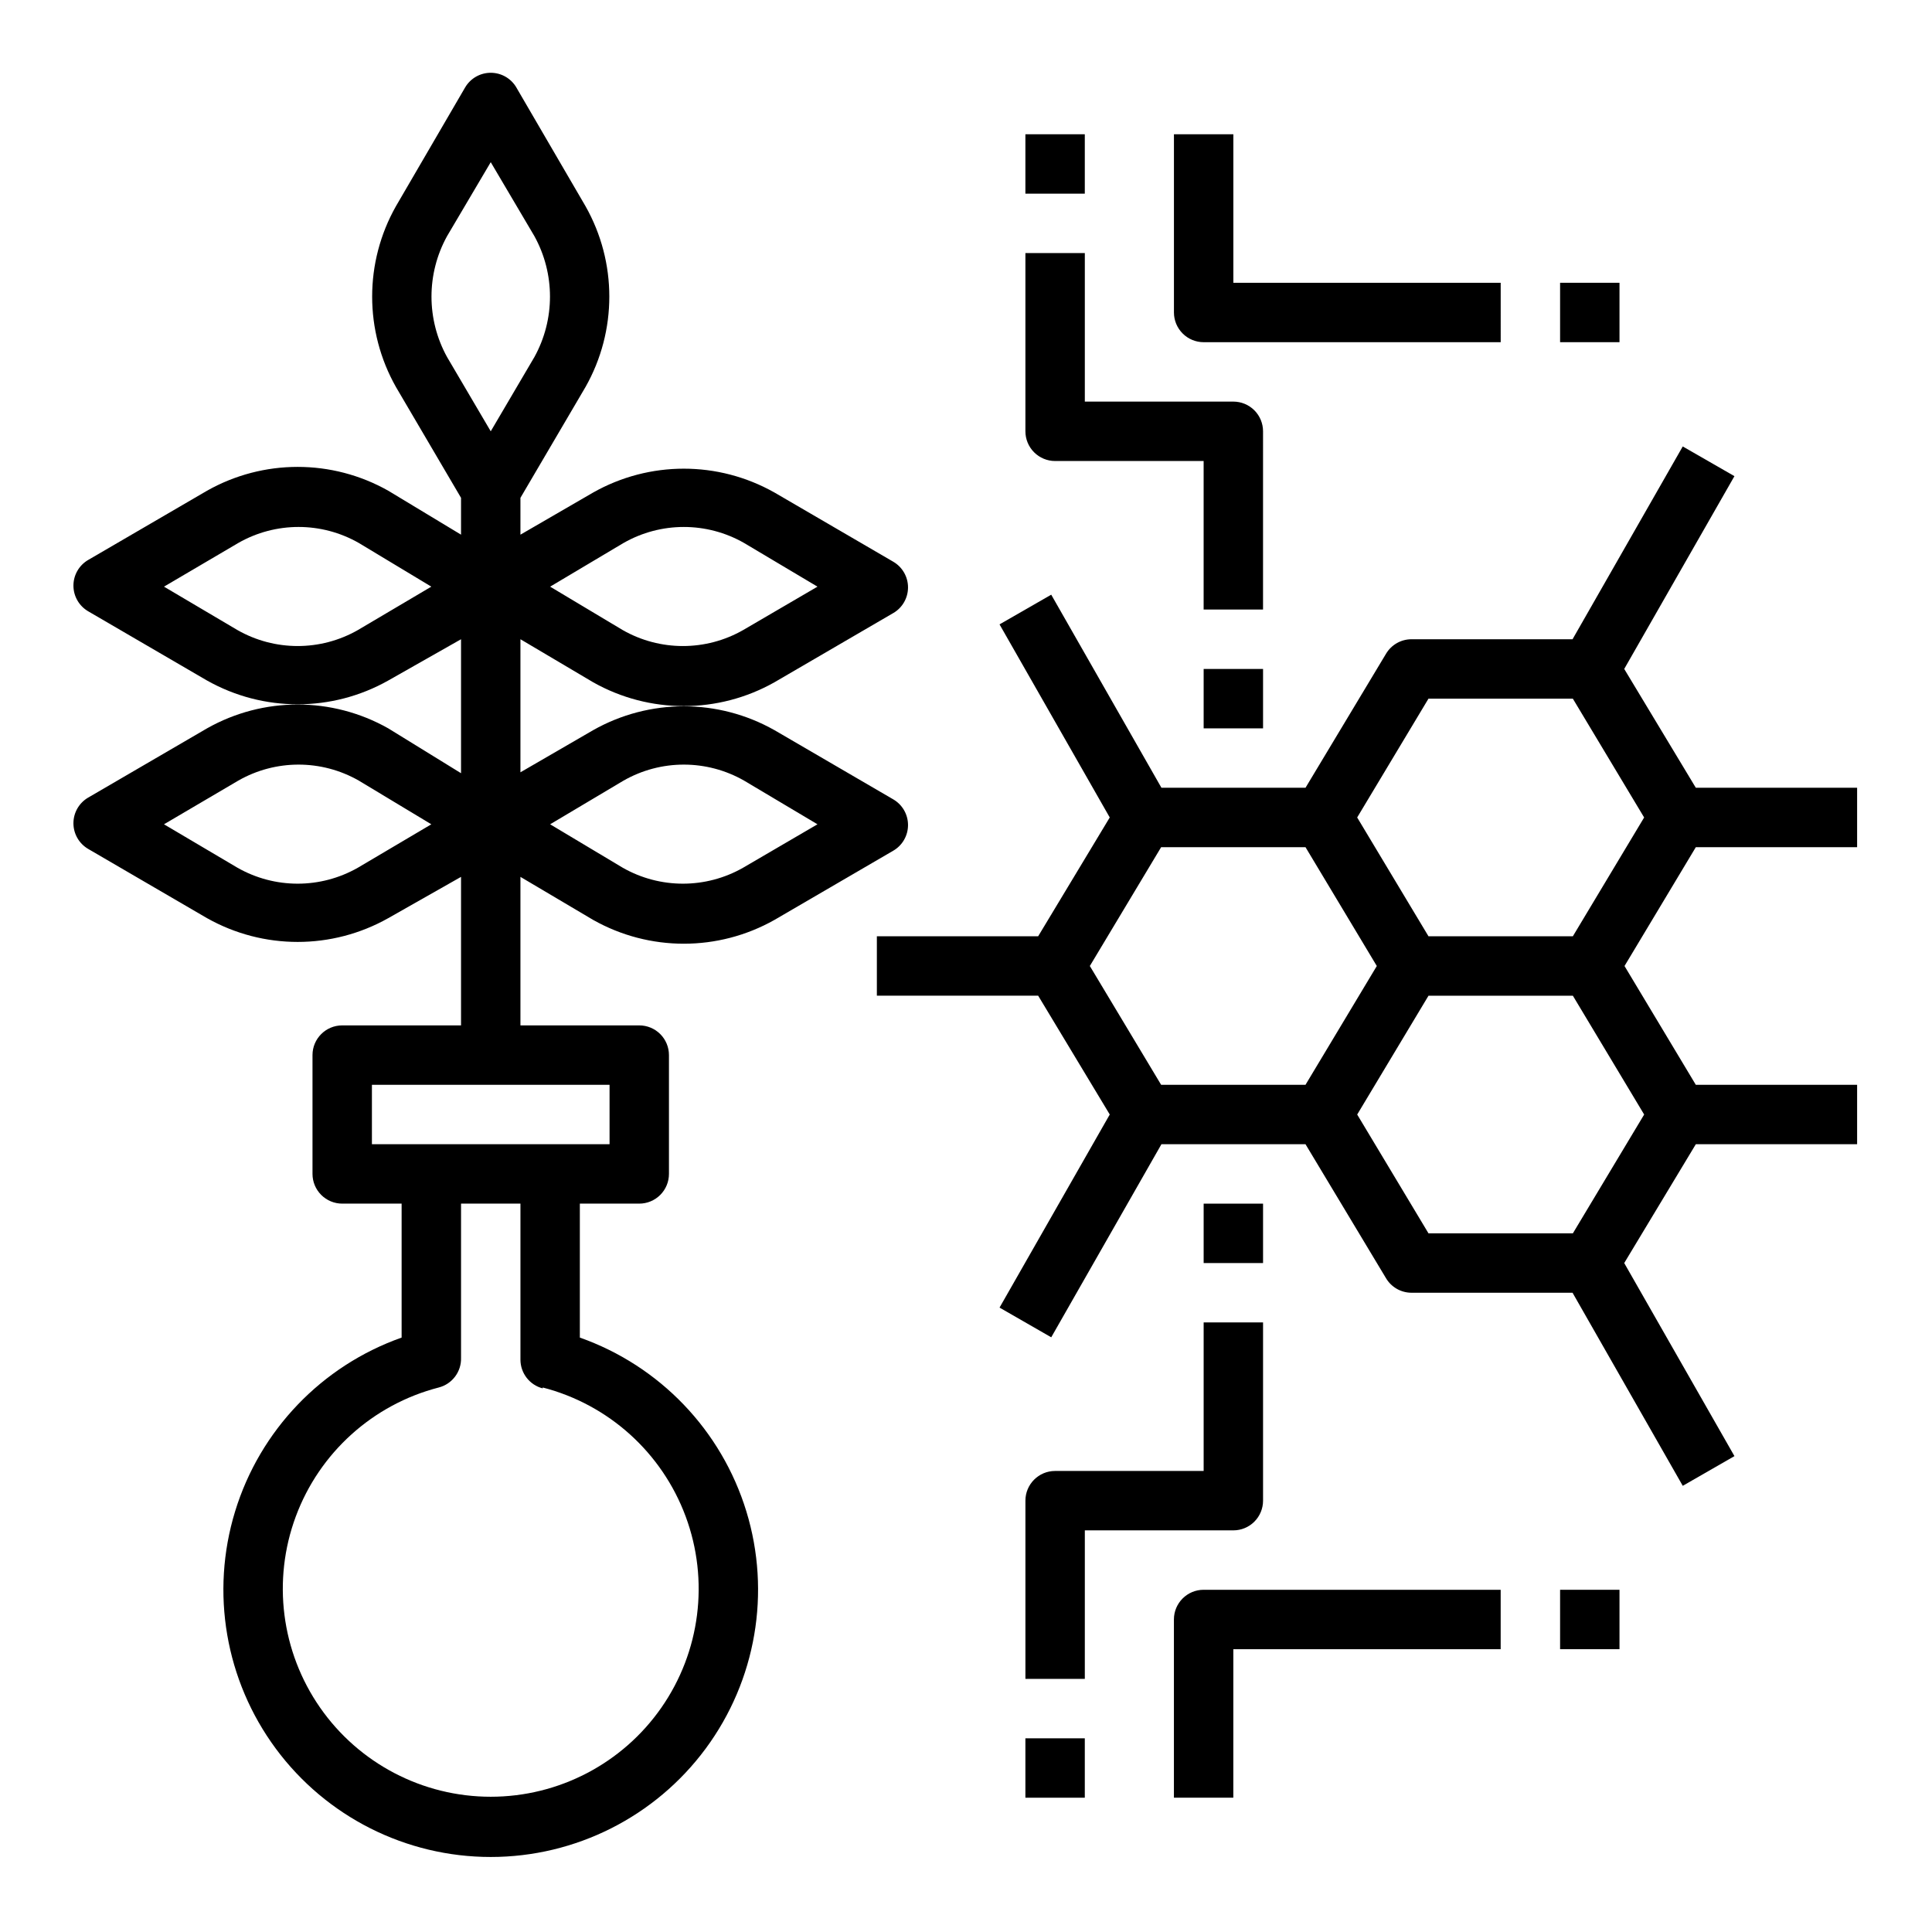
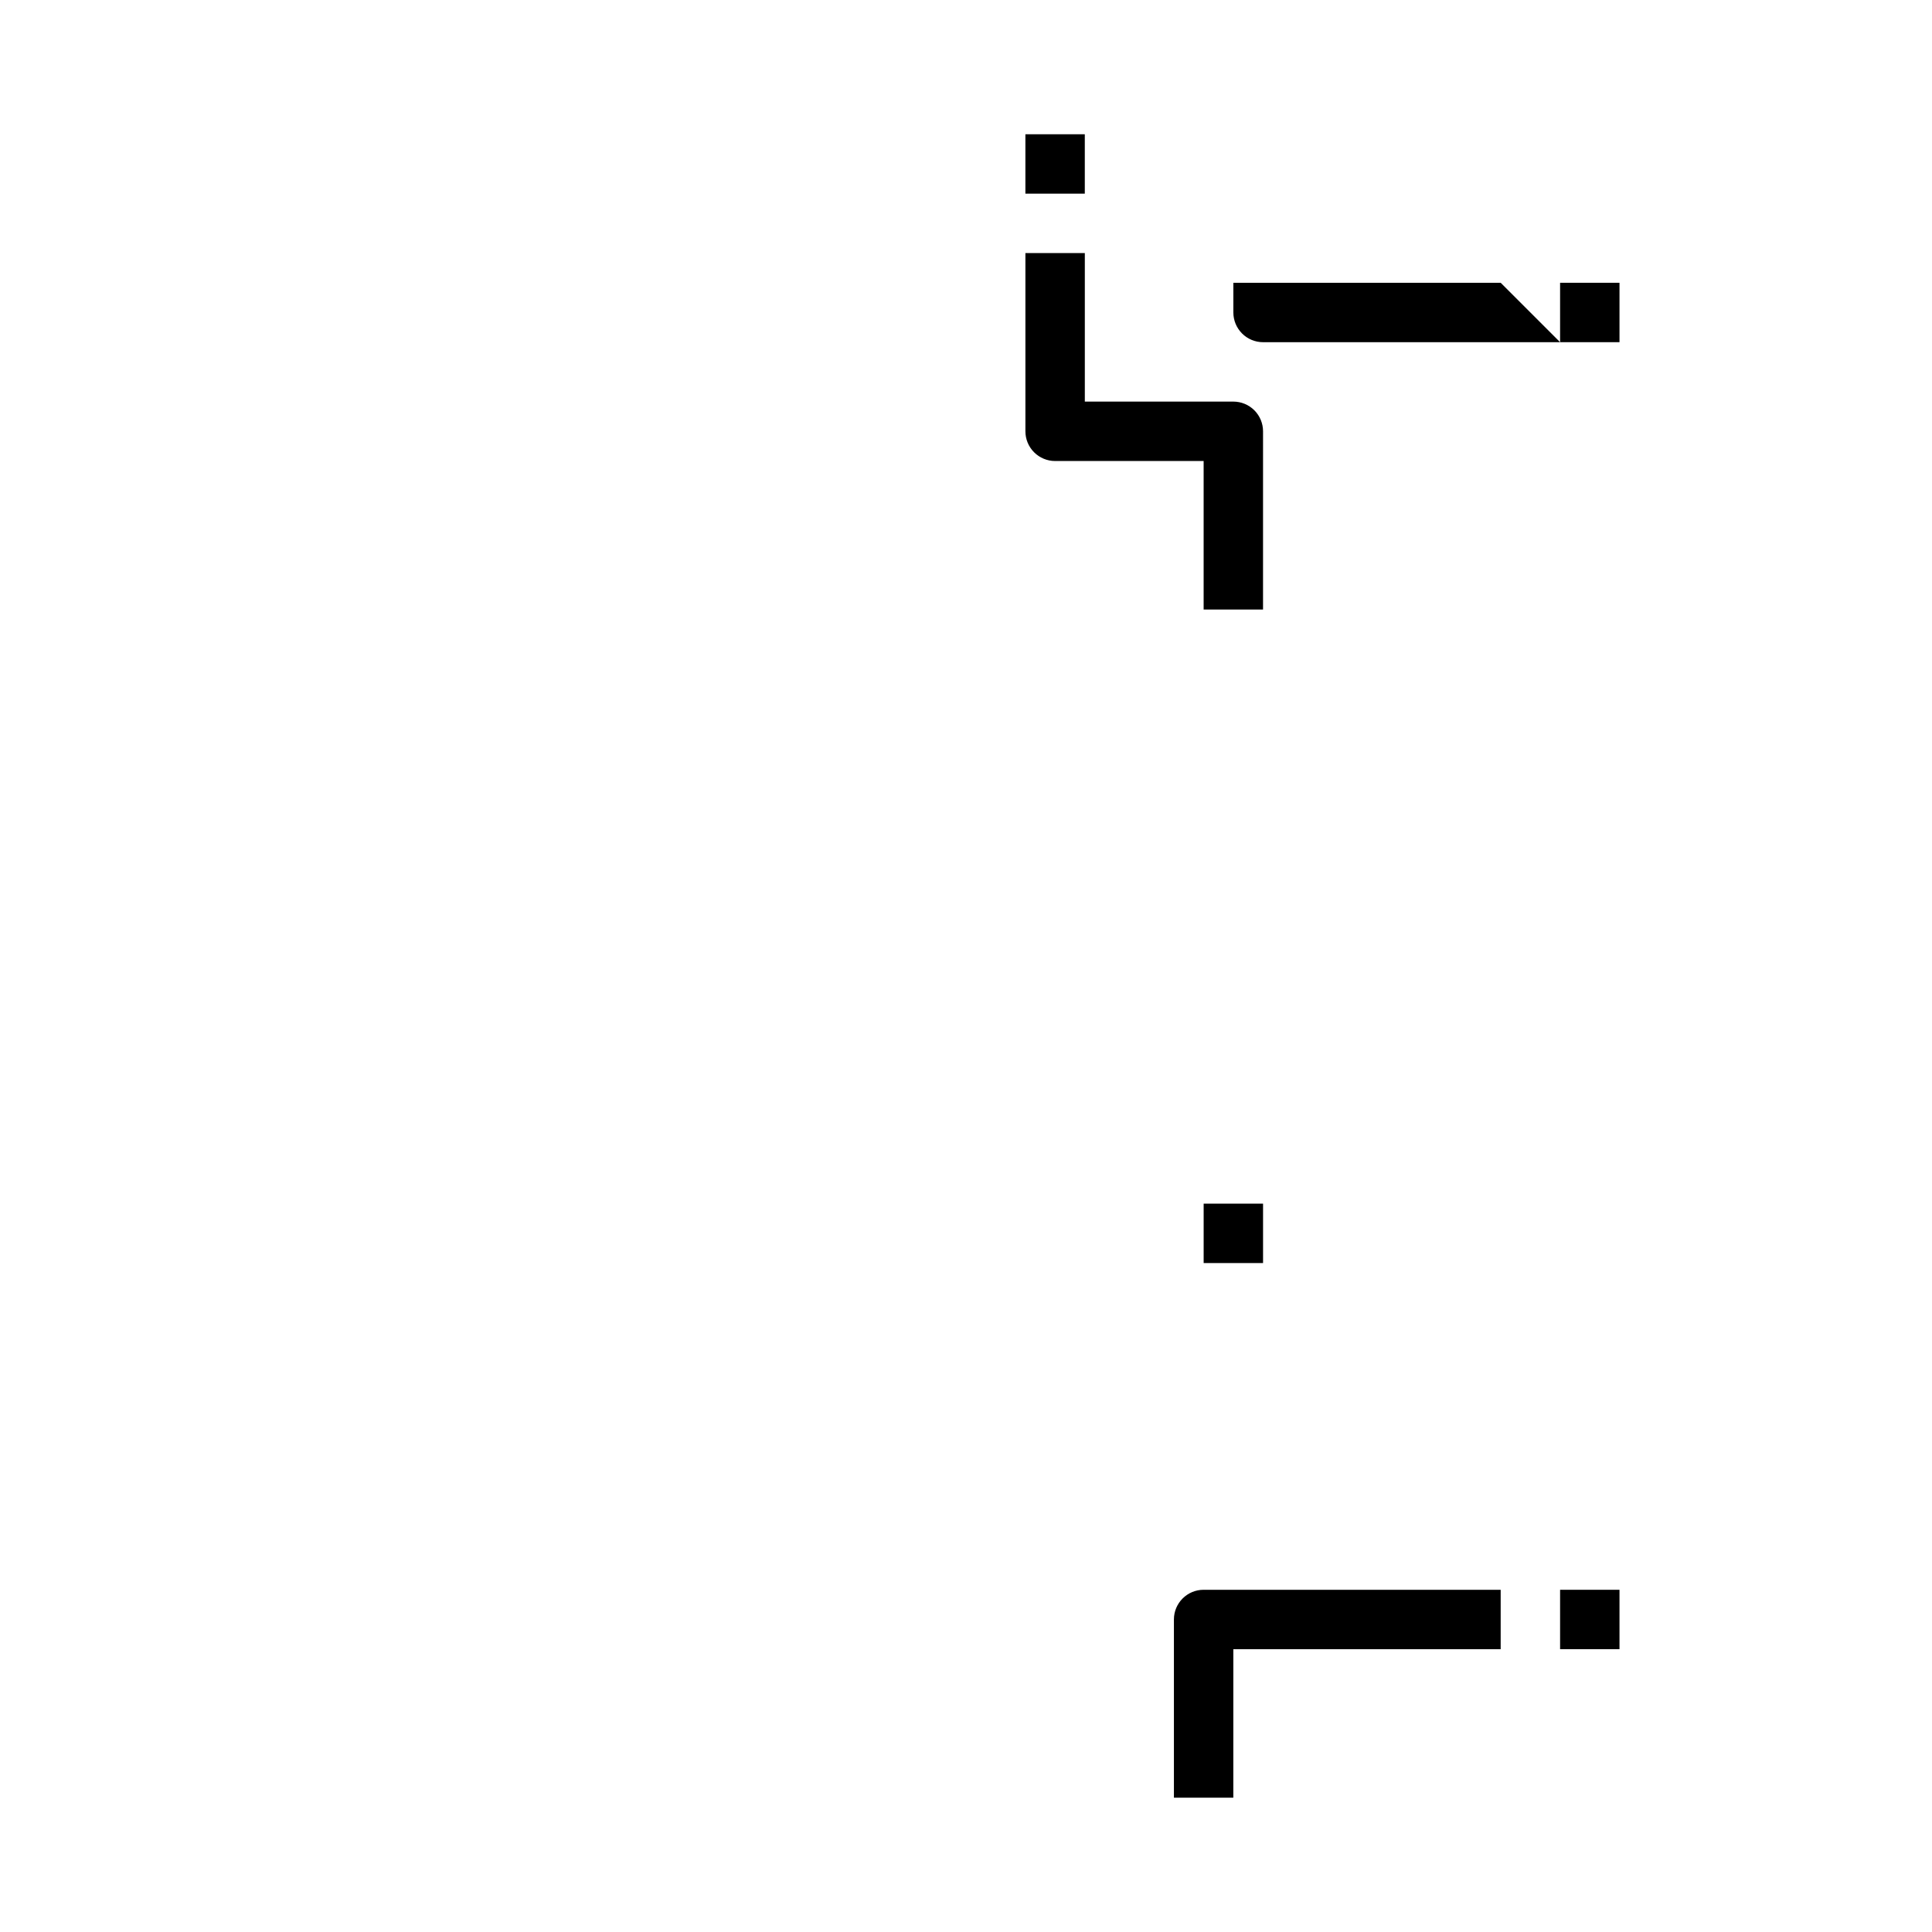
<svg xmlns="http://www.w3.org/2000/svg" fill="#000000" width="800px" height="800px" version="1.1" viewBox="144 144 512 512">
  <g>
-     <path d="m246.89 337.02c-14.898-8.418-33.117-8.418-48.02 0l-31.488 18.344v-0.004c-2.426 1.41-3.922 4.004-3.922 6.809 0 2.809 1.496 5.402 3.922 6.812l31.488 18.344v-0.004c14.906 8.402 33.117 8.402 48.02 0l19.289-10.941v39.359h-31.488c-4.348 0-7.875 3.523-7.875 7.871v31.488c0 2.09 0.832 4.09 2.309 5.566 1.477 1.477 3.477 2.309 5.566 2.309h15.742v35.504-0.004c-21.18 7.488-37.555 24.578-44.129 46.062-6.574 21.48-2.574 44.805 10.785 62.867 13.359 18.062 34.496 28.715 56.961 28.715s43.598-10.652 56.957-28.715 17.363-41.387 10.789-62.867c-6.578-21.484-22.949-38.574-44.129-46.062v-35.5h15.742c2.086 0 4.09-0.832 5.566-2.309 1.477-1.477 2.305-3.477 2.305-5.566v-31.488c0-2.086-0.828-4.09-2.305-5.566-1.477-1.477-3.481-2.305-5.566-2.305h-31.488v-39.359l19.285 11.414c14.906 8.402 33.117 8.402 48.02 0l31.488-18.344c2.43-1.406 3.922-4 3.922-6.809 0-2.805-1.492-5.398-3.922-6.809l-31.488-18.344v0.004c-14.898-8.422-33.117-8.422-48.02 0l-19.285 11.176v-35.266l19.285 11.414c14.906 8.402 33.117 8.402 48.02 0l31.488-18.344v0.004c2.43-1.41 3.922-4.004 3.922-6.812 0-2.805-1.492-5.398-3.922-6.809l-31.488-18.344v0.004c-14.898-8.418-33.117-8.418-48.02 0l-19.285 11.176v-9.762l17.238-29.363v0.004c8.422-14.871 8.422-33.07 0-47.941l-18.344-31.488h0.004c-1.418-2.391-3.992-3.856-6.769-3.856-2.781 0-5.352 1.465-6.769 3.856l-18.344 31.488c-8.418 14.871-8.418 33.07 0 47.941l17.242 29.359v9.762l-19.289-11.648c-14.898-8.418-33.117-8.418-48.02 0l-31.488 18.344v-0.004c-2.426 1.41-3.922 4.004-3.922 6.809 0 2.809 1.496 5.402 3.922 6.812l31.488 18.344v-0.004c14.906 8.402 33.117 8.402 48.02 0l19.289-10.941v35.504zm40.934 174.68c17.469 4.508 31.617 17.281 37.891 34.191 6.273 16.914 3.871 35.824-6.43 50.633-10.301 14.805-27.199 23.633-45.234 23.633-18.039 0-34.934-8.828-45.234-23.633-10.301-14.809-12.703-33.719-6.434-50.633 6.273-16.91 20.426-29.684 37.891-34.191 3.566-0.918 6.019-4.191 5.906-7.871v-40.855h15.742v41.328c-0.008 3.594 2.422 6.734 5.902 7.633zm17.715-64.473h-62.977v-15.742h62.977zm-66.676-73.289c-9.902 5.66-22.059 5.66-31.961 0l-19.445-11.492 19.68-11.57c9.902-5.664 22.059-5.664 31.961 0l19.207 11.57zm70.375-23.066v0.004c9.902-5.664 22.059-5.664 31.961 0l19.441 11.57-19.68 11.492c-9.898 5.66-22.059 5.66-31.961 0l-19.207-11.492zm0-62.977v0.004c9.902-5.664 22.059-5.664 31.961 0l19.441 11.57-19.68 11.492c-9.898 5.66-22.059 5.66-31.961 0l-19.207-11.492zm-46.762-81.316 11.574-19.602 11.57 19.602c5.508 9.973 5.508 22.07 0 32.039l-11.57 19.68-11.574-19.68c-5.504-9.969-5.504-22.066 0-32.039zm-23.617 104.38h0.004c-9.902 5.66-22.059 5.66-31.961 0l-19.445-11.492 19.68-11.57c9.902-5.664 22.059-5.664 31.961 0l19.207 11.57z" />
-     <path d="m593.41 368.51h42.746v-15.746h-42.746l-18.973-31.488 29.207-51.09-13.699-7.871-29.203 51.09h-42.668c-2.777 0-5.352 1.465-6.769 3.856l-21.332 35.504h-38.18l-29.207-51.168-13.699 7.871 29.207 51.168-18.973 31.488h-42.742v15.742h42.746l18.973 31.488-29.207 51.172 13.699 7.871 29.203-51.168h38.18l21.332 35.504c1.418 2.391 3.992 3.856 6.769 3.856h42.668l29.207 51.168 13.699-7.871-29.211-51.168 18.973-31.488h42.746v-15.742h-42.746l-18.895-31.488zm-70.848-39.359h38.258l18.895 31.488-18.895 31.488-38.258-0.004-18.895-31.488zm-70.848 39.359h38.258l18.895 31.488-18.895 31.488h-38.258l-18.895-31.488zm109.11 102.34h-38.258l-18.895-31.488 18.895-31.488h38.258l18.895 31.488z" />
    <path d="m462.98 462.98h15.742v15.742h-15.742z" />
-     <path d="m462.98 533.82h-39.363c-4.348 0-7.871 3.523-7.871 7.871v47.23h15.742l0.004-39.359h39.359c2.086 0 4.09-0.828 5.566-2.305 1.477-1.477 2.305-3.481 2.305-5.566v-47.234h-15.742z" />
-     <path d="m415.74 604.67h15.742v15.742h-15.742z" />
    <path d="m415.74 179.58h15.742v15.742h-15.742z" />
    <path d="m478.72 258.3c0-2.086-0.828-4.09-2.305-5.566-1.477-1.477-3.481-2.305-5.566-2.305h-39.359v-39.359h-15.746v47.23c0 2.09 0.828 4.09 2.305 5.566 1.477 1.477 3.481 2.309 5.566 2.309h39.359v39.359h15.742z" />
-     <path d="m462.98 321.28h15.742v15.742h-15.742z" />
-     <path d="m541.7 218.94h-70.848v-39.359h-15.746v47.23c0 2.09 0.832 4.09 2.309 5.566 1.473 1.477 3.477 2.309 5.566 2.309h78.719z" />
+     <path d="m541.7 218.94h-70.848v-39.359v47.23c0 2.09 0.832 4.09 2.309 5.566 1.473 1.477 3.477 2.309 5.566 2.309h78.719z" />
    <path d="m557.44 218.94h15.742v15.742h-15.742z" />
    <path d="m455.1 573.18v47.23h15.742l0.004-39.359h70.848v-15.742h-78.719c-4.348 0-7.875 3.523-7.875 7.871z" />
    <path d="m557.44 565.31h15.742v15.742h-15.742z" />
  </g>
</svg>